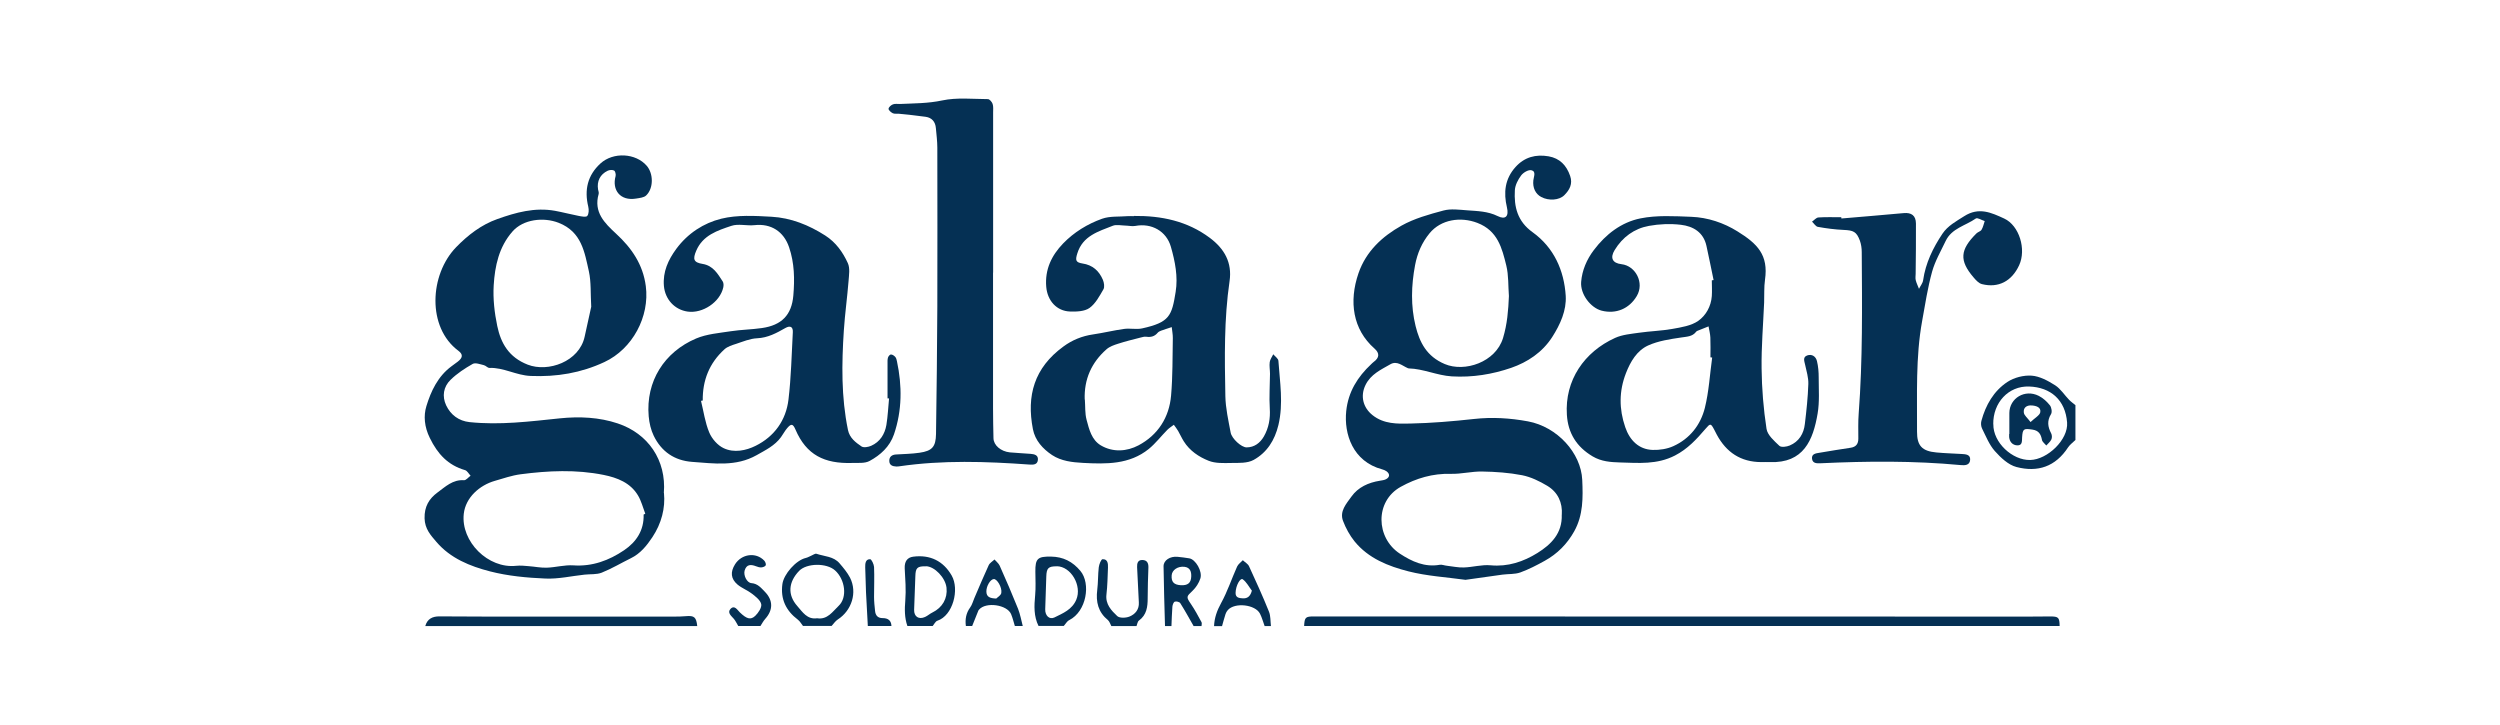
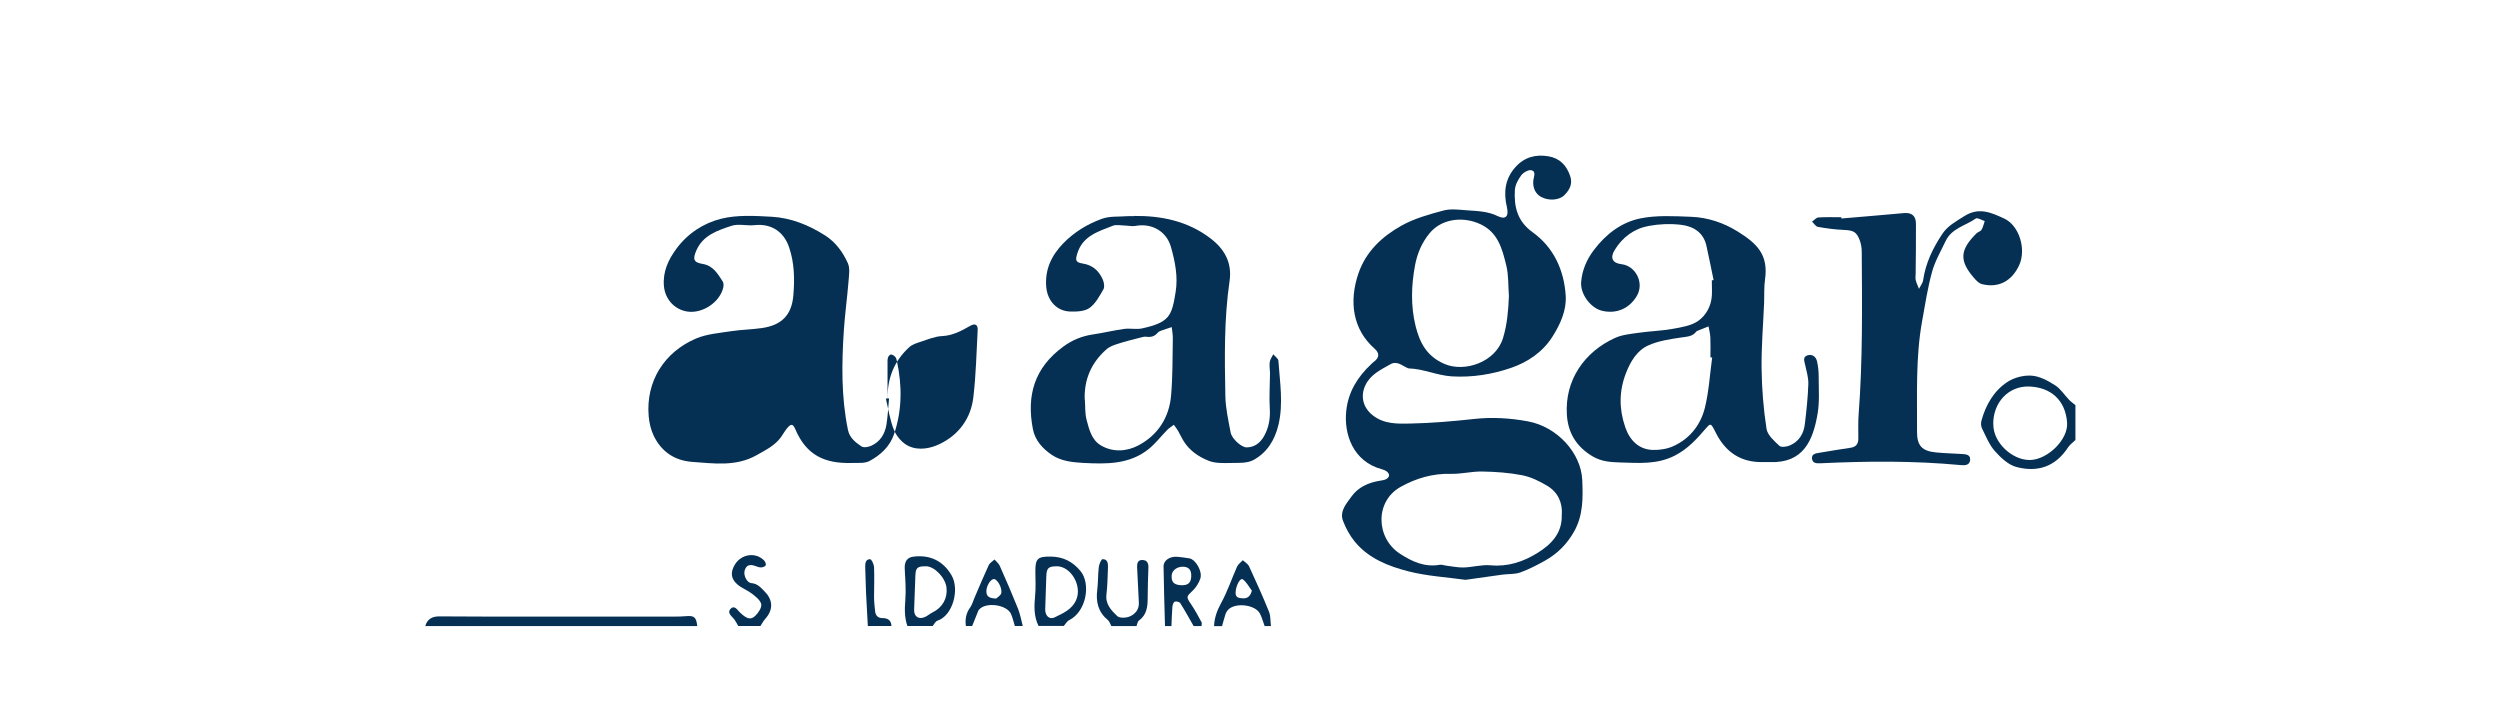
<svg xmlns="http://www.w3.org/2000/svg" id="Capa_1" data-name="Capa 1" viewBox="0 0 345 100">
  <defs>
    <style>
      .cls-1 {
        fill: #053054;
        stroke-width: 0px;
      }
    </style>
  </defs>
  <g id="jOOXyn.tif">
    <g>
-       <path class="cls-1" d="m179.97,86.39c.06-1.2.19-1.32,1.33-1.32,32.9,0,65.8.02,98.69.02.98,0,1.96-.02,2.94-.02,1.15,0,1.28.14,1.3,1.32h-104.27Z" />
      <path class="cls-1" d="m58.69,86.39c.28-1,1.01-1.34,1.98-1.33,2.25.01,4.5.03,6.76.03,8.54,0,17.07,0,25.61,0,.54,0,1.09-.01,1.63-.06,1.14-.1,1.42.14,1.55,1.37h-37.52Z" />
      <path class="cls-1" d="m286.42,60.71c-.34.34-.76.63-1.02,1.02-1.75,2.68-4.2,3.48-7.12,2.72-1.13-.29-2.18-1.29-3-2.21-.77-.87-1.22-2.03-1.75-3.09-.15-.3-.19-.73-.1-1.06.59-2.19,1.7-4.13,3.59-5.38.92-.61,2.25-.95,3.35-.87,1.11.08,2.26.71,3.24,1.33.76.49,1.28,1.34,1.93,2.01.26.27.58.49.87.73v4.79Zm-11.34-2.17c-.04,2.53,2.63,5,5.09,4.94,2.4-.06,5.27-2.82,5.09-5.17-.23-3.1-2.26-4.87-5.24-4.97-2.87-.1-4.99,2.25-4.95,5.2Z" />
-       <path class="cls-1" d="m110.82,86.39c-.24-.3-.43-.66-.72-.88-1.64-1.24-2.41-2.84-2.13-4.91.19-1.38,1.88-3.29,3.22-3.6.27-.06.53-.22.79-.33.23-.09.51-.31.69-.25,1.09.37,2.37.35,3.19,1.32.53.62,1.08,1.27,1.45,1.99,1.02,2.04.23,4.52-1.7,5.76-.34.22-.57.59-.85.89h-3.93Zm1.94-1.07c1.44.23,2.16-.95,2.96-1.7,1.26-1.17.9-3.66-.48-4.9-1.17-1.06-3.93-1.02-4.97.07-1.46,1.53-1.63,3.29-.23,4.86.69.78,1.35,1.88,2.72,1.67Z" />
      <path class="cls-1" d="m143.32,86.39c-.67-1.35-.61-2.77-.47-4.23.1-1.08.04-2.17.03-3.26-.02-1.82.31-2.12,2.17-2.09,1.67.03,2.96.68,4.04,1.97,1.47,1.75.85,5.6-1.54,6.8-.31.15-.5.53-.75.8h-3.49Zm2.5-8.24c-1.14,0-1.39.24-1.43,1.39-.04,1.51-.1,3.03-.15,4.54-.03.86.57,1.47,1.27,1.13,1.17-.58,2.44-1.08,3.02-2.46.81-1.92-.73-4.59-2.7-4.61Z" />
      <path class="cls-1" d="m125.22,86.39c-.4-1.15-.39-2.3-.29-3.51.12-1.47,0-2.96-.08-4.44-.04-.94.33-1.51,1.18-1.62,2.33-.3,4.15.6,5.3,2.6,1.1,1.91.18,5.53-1.97,6.24-.27.09-.44.48-.65.73h-3.49Zm2.55-8.24c-1.18-.02-1.42.21-1.45,1.35-.05,1.55-.11,3.1-.17,4.65-.03.94.64,1.39,1.51.99.36-.16.66-.45,1.02-.62,1.37-.67,2.1-1.93,1.94-3.41-.15-1.39-1.65-2.95-2.84-2.97Z" />
      <path class="cls-1" d="m160.77,86.39c-.07-2.75-.17-5.5-.2-8.25,0-.83.91-1.4,1.93-1.3.54.05,1.08.12,1.62.21.86.13,1.85,1.79,1.53,2.78-.2.62-.6,1.24-1.07,1.69-.87.82-.91.84-.22,1.85.54.79.99,1.65,1.45,2.49.08.14,0,.36,0,.54h-1.09c-.6-1.06-1.19-2.13-1.84-3.16-.11-.18-.55-.29-.76-.21-.17.06-.31.44-.33.69-.07.89-.09,1.79-.13,2.68h-.87Zm2.17-5.63c.96.05,1.41-.29,1.45-1.19.03-.66-.14-1.25-.93-1.35-.92-.11-1.72.44-1.77,1.17-.07.91.3,1.31,1.26,1.37Z" />
      <path class="cls-1" d="m153.36,86.39c-.15-.27-.24-.62-.46-.81-1.35-1.1-1.69-2.51-1.48-4.17.13-1.04.09-2.09.21-3.13.05-.41.33-1.11.52-1.11.73-.03.77.62.75,1.18-.05,1.23-.07,2.47-.21,3.69-.16,1.35.68,2.21,1.49,2.98.32.3,1.2.27,1.7.06.78-.32,1.34-.97,1.28-1.95-.09-1.62-.17-3.24-.24-4.87-.02-.52.1-1,.73-.98.62.01.85.4.83,1.03-.06,1.41-.09,2.82-.1,4.23,0,1.2-.13,2.31-1.21,3.1-.19.14-.23.5-.33.76h-3.49Z" />
      <path class="cls-1" d="m167.54,86.39c.05-1.14.41-2.14.97-3.16.88-1.6,1.46-3.37,2.21-5.04.15-.34.52-.59.79-.88.29.28.71.5.86.84.95,2.06,1.89,4.13,2.74,6.24.25.61.2,1.34.28,2.01h-.87c-.21-.57-.37-1.17-.64-1.71-.65-1.28-3.48-1.59-4.44-.5-.14.16-.26.36-.32.56-.18.55-.32,1.11-.48,1.66h-1.09Zm5.22-4.88c-.41-.53-.73-1.18-1.25-1.56-.35-.26-.98.86-1,1.87-.01.68.52.72.97.75.62.04,1.05-.21,1.28-1.06Z" />
      <path class="cls-1" d="m133.29,86.39c-.12-.93.02-1.78.6-2.57.27-.37.38-.85.57-1.28.65-1.52,1.29-3.04,1.98-4.54.15-.32.53-.53.8-.79.24.28.56.52.71.84.88,1.97,1.74,3.96,2.54,5.96.3.76.44,1.58.65,2.38h-1.09c-.17-.55-.3-1.11-.52-1.64-.55-1.31-3.48-1.72-4.41-.63-.05.05-.1.11-.12.18-.28.7-.56,1.39-.84,2.09h-.87Zm4.19-3.79c.16-.17.64-.43.7-.77.13-.78-.6-1.96-1.04-1.92-.49.04-1.05,1.01-1.02,1.75.02.71.48.91,1.36.94Z" />
      <path class="cls-1" d="m101.88,86.39c-.2-.33-.36-.69-.6-.98-.35-.41-.95-.85-.48-1.37.56-.6.95.13,1.3.47.93.89,1.48,1.09,2.13.47.42-.41.91-1.13.82-1.6-.11-.55-.77-1.05-1.28-1.45-.62-.48-1.39-.76-1.99-1.26-.94-.8-1.01-1.73-.35-2.79.91-1.45,2.88-1.72,4.03-.52.15.16.28.49.21.65-.07.16-.39.28-.61.29-.24.02-.5-.07-.74-.16-.7-.27-1.3-.28-1.56.59-.19.65.3,1.69.93,1.74.88.07,1.33.65,1.86,1.19,1.15,1.18,1.16,2.52.04,3.76-.26.29-.44.65-.65.97h-3.05Z" />
      <path class="cls-1" d="m119.76,86.39c-.08-1.55-.18-3.1-.25-4.64-.05-1.15-.08-2.31-.11-3.46-.01-.52.03-1.13.68-1.12.19,0,.52.7.54,1.08.06,1.37,0,2.75,0,4.12,0,.65.07,1.3.14,1.94.06.62.37.99,1.05.99.72,0,1.18.31,1.21,1.09h-3.27Z" />
-       <path class="cls-1" d="m91.63,68.05c.2,2.06-.34,4.18-1.6,6.08-.78,1.17-1.66,2.27-2.98,2.91-1.34.66-2.64,1.44-4.02,1.99-.71.28-1.57.18-2.36.27-1.8.19-3.61.62-5.4.54-2.56-.11-5.17-.35-7.65-.99-2.75-.71-5.45-1.79-7.39-4.06-.8-.93-1.6-1.8-1.64-3.26-.04-1.63.63-2.72,1.79-3.57,1.08-.79,2.1-1.8,3.65-1.69.29.02.6-.4.91-.62-.25-.26-.46-.68-.76-.77-2.37-.69-3.79-2.23-4.87-4.45-.75-1.52-.88-3.05-.47-4.38.63-2.07,1.59-4.12,3.46-5.5.29-.22.59-.42.88-.65.68-.53.75-.99.08-1.49-4.35-3.23-3.99-10.5-.32-14.29,1.64-1.69,3.49-3.11,5.69-3.89,2.55-.91,5.18-1.64,7.95-1.14,1.09.2,2.17.49,3.26.7.41.08,1.04.21,1.2.01.23-.28.24-.87.14-1.28-.56-2.31-.1-4.33,1.68-5.96,1.78-1.62,4.87-1.44,6.39.32.94,1.09.95,3.11-.08,4.09-.31.3-.9.35-1.38.43-2.18.37-3.37-1.17-2.84-3.1.06-.23-.04-.67-.2-.76-.23-.13-.63-.1-.89.02-1.05.5-1.51,1.45-1.33,2.58.04.21.14.45.08.64-.71,2.5.81,3.99,2.42,5.48,2.13,1.96,3.7,4.23,4.09,7.22.55,4.21-1.83,8.67-5.71,10.48-3.23,1.51-6.58,2.07-10.17,1.92-2.01-.08-3.73-1.18-5.71-1.11-.25,0-.49-.32-.76-.38-.51-.12-1.17-.38-1.54-.17-1.08.61-2.16,1.32-3.05,2.19-.99.96-1.2,2.28-.61,3.53.62,1.31,1.74,2.15,3.22,2.31,4.18.44,8.33-.09,12.47-.52,2.72-.28,5.44-.15,7.98.7,4.18,1.39,6.74,5.06,6.37,9.61Zm-2.8,2.95c.07-.03.15-.06.22-.1-.33-.86-.55-1.78-1.02-2.55-1.05-1.74-2.85-2.43-4.72-2.81-3.81-.77-7.65-.59-11.47-.09-1.21.16-2.38.57-3.56.91-2.09.6-4.03,2.29-4.28,4.55-.42,3.83,3.37,7.6,7.24,7.17.57-.06,1.15,0,1.72.05.83.06,1.66.24,2.49.21,1.23-.04,2.46-.4,3.67-.32,2.63.18,4.92-.68,7.01-2.09,1.7-1.15,2.76-2.77,2.69-4.93Zm-7.24-28.67c-.11-1.84,0-3.4-.32-4.86-.6-2.67-1-5.48-4.17-6.72-2.09-.82-4.89-.5-6.38,1.2-1.87,2.13-2.43,4.77-2.59,7.44-.11,1.85.11,3.77.49,5.59.5,2.4,1.61,4.33,4.2,5.34,2.82,1.1,7.11-.41,7.86-3.85.32-1.47.65-2.95.91-4.14Z" />
      <path class="cls-1" d="m202.27,80.02c-2.66-.37-5.34-.52-7.89-1.17-2.79-.71-5.54-1.79-7.45-4.14-.67-.83-1.21-1.82-1.59-2.82-.51-1.34.46-2.38,1.15-3.35.93-1.31,2.36-1.95,3.94-2.2.28-.05.59-.08.84-.21.54-.28.56-.74.06-1.1-.17-.12-.39-.21-.59-.26-4.06-1.08-5.29-4.89-4.96-8.05.28-2.65,1.56-4.7,3.45-6.47.11-.1.21-.21.32-.29q1.23-.89.13-1.86c-3-2.64-3.55-6.49-2.21-10.39,1.04-3.02,3.27-5.08,5.93-6.57,1.77-.99,3.82-1.56,5.8-2.09,1.01-.27,2.16-.11,3.24-.03,1.43.11,2.87.12,4.24.8,1.08.54,1.57.03,1.28-1.19-.49-2.06-.29-3.95,1.19-5.59,1.24-1.37,2.79-1.77,4.55-1.47,1.55.27,2.48,1.25,2.98,2.71.38,1.09-.08,1.93-.8,2.65-.71.72-2.16.8-3.18.26-.8-.42-1.21-1.27-1.1-2.3.05-.51.43-1.24-.28-1.4-.41-.09-1.12.33-1.41.73-.43.58-.82,1.33-.86,2.03-.13,2.29.35,4.29,2.44,5.79,2.95,2.12,4.36,5.28,4.58,8.79.12,1.99-.74,3.93-1.87,5.69-1.37,2.13-3.43,3.47-5.65,4.24-2.59.89-5.34,1.35-8.2,1.18-2.06-.13-3.92-1.05-5.95-1.1-.04,0-.07-.01-.11-.03-.78-.33-1.5-1.07-2.42-.54-1.3.75-2.7,1.37-3.43,2.86-.74,1.51-.35,3.11.97,4.16,1.57,1.25,3.43,1.2,5.2,1.16,2.93-.06,5.87-.31,8.79-.63,2.52-.28,4.98-.13,7.47.33,4.02.75,7.31,4.35,7.48,8.07.11,2.44.14,4.86-1.1,7.09-.97,1.75-2.34,3.13-4.09,4.09-1.08.6-2.2,1.18-3.36,1.6-.76.27-1.64.19-2.46.3-1.69.23-3.37.47-5.05.71Zm13.26-8.99c.11-1.66-.53-3.1-2.01-3.99-1.07-.64-2.26-1.22-3.47-1.46-1.8-.35-3.67-.48-5.51-.51-1.44-.03-2.89.36-4.32.32-2.5-.07-4.77.6-6.92,1.79-3.6,2-3.44,7.06-.11,9.23,1.65,1.08,3.42,1.9,5.5,1.53.3-.05.64.1.96.13.79.09,1.59.27,2.37.24,1.23-.04,2.47-.41,3.67-.3,2.41.23,4.55-.5,6.48-1.7,1.86-1.16,3.45-2.7,3.35-5.3Zm-7.3-30.17c-.11-1.41-.03-2.86-.36-4.21-.59-2.4-1.18-4.81-3.99-5.89-2.32-.89-5.03-.48-6.6,1.43-1.06,1.29-1.69,2.76-2,4.4-.53,2.81-.61,5.64.07,8.4.56,2.26,1.52,4.19,4.03,5.25,2.74,1.16,7.02-.24,8.04-3.6.58-1.92.73-3.83.81-5.79Z" />
-       <path class="cls-1" d="m122.48,54.97c0-1.59,0-3.18,0-4.77,0-.29-.02-.59.06-.85.05-.18.27-.44.41-.43.21,0,.45.17.6.34.13.15.19.39.23.6.72,3.39.72,6.76-.41,10.08-.59,1.71-1.87,2.86-3.36,3.67-.67.37-1.63.25-2.46.28-3.77.11-6.27-1.09-7.78-4.62-.34-.79-.58-.84-1.13-.2-.33.38-.56.84-.86,1.25-.86,1.19-2.15,1.8-3.38,2.5-2.83,1.59-5.86,1.14-8.88.92-2.45-.18-4.24-1.42-5.3-3.59-.4-.82-.62-1.78-.7-2.7-.42-4.83,2.16-8.88,6.55-10.74,1.47-.62,3.17-.75,4.79-1,1.42-.22,2.87-.23,4.29-.44,2.71-.39,4.1-1.79,4.33-4.49.19-2.24.16-4.48-.59-6.67-.74-2.17-2.49-3.29-4.76-3.04-1.07.12-2.24-.23-3.21.1-1.91.64-3.93,1.29-4.84,3.43-.5,1.17-.37,1.62.88,1.82,1.46.24,2.08,1.36,2.77,2.41.14.21.14.57.08.84-.45,2.02-2.84,3.62-4.91,3.33-1.81-.26-3.11-1.69-3.28-3.52-.17-1.97.59-3.61,1.71-5.14,1.57-2.13,3.77-3.56,6.21-4.16,2.2-.54,4.62-.4,6.93-.27,2.68.15,5.14,1.14,7.41,2.59,1.47.94,2.43,2.3,3.12,3.81.32.7.16,1.64.1,2.47-.18,2.27-.5,4.54-.65,6.81-.3,4.6-.37,9.2.57,13.75.23,1.1,1.05,1.71,1.87,2.27.3.2.94.08,1.33-.09,1.22-.54,1.88-1.6,2.1-2.87.2-1.21.25-2.44.37-3.67h-.21Zm-25.51.3c-.08.02-.16.03-.23.05.36,1.46.56,2.99,1.14,4.37.36.86,1.15,1.77,1.99,2.16,1.43.68,3.09.33,4.41-.33,2.58-1.28,4.19-3.52,4.53-6.38.37-3.08.43-6.2.6-9.3.04-.74-.36-.96-1.04-.57-1.21.69-2.4,1.34-3.88,1.41-.98.04-1.95.46-2.9.77-.56.18-1.2.37-1.62.76-2.07,1.88-3.03,4.27-2.99,7.07Z" />
+       <path class="cls-1" d="m122.48,54.97c0-1.59,0-3.18,0-4.77,0-.29-.02-.59.06-.85.05-.18.27-.44.41-.43.21,0,.45.17.6.34.13.15.19.39.23.6.72,3.39.72,6.76-.41,10.08-.59,1.71-1.87,2.86-3.36,3.67-.67.37-1.63.25-2.46.28-3.77.11-6.27-1.09-7.78-4.62-.34-.79-.58-.84-1.13-.2-.33.38-.56.84-.86,1.25-.86,1.19-2.15,1.8-3.38,2.5-2.83,1.59-5.86,1.14-8.88.92-2.45-.18-4.24-1.42-5.3-3.59-.4-.82-.62-1.78-.7-2.7-.42-4.83,2.16-8.88,6.55-10.74,1.47-.62,3.17-.75,4.79-1,1.42-.22,2.87-.23,4.29-.44,2.71-.39,4.1-1.79,4.33-4.49.19-2.24.16-4.48-.59-6.67-.74-2.17-2.49-3.29-4.76-3.04-1.07.12-2.24-.23-3.21.1-1.91.64-3.93,1.29-4.84,3.43-.5,1.17-.37,1.62.88,1.82,1.46.24,2.08,1.36,2.77,2.41.14.21.14.57.08.84-.45,2.02-2.84,3.62-4.91,3.33-1.81-.26-3.11-1.69-3.28-3.52-.17-1.97.59-3.61,1.71-5.14,1.57-2.13,3.77-3.56,6.21-4.16,2.2-.54,4.62-.4,6.93-.27,2.68.15,5.14,1.14,7.41,2.59,1.47.94,2.43,2.3,3.12,3.81.32.7.16,1.64.1,2.47-.18,2.27-.5,4.54-.65,6.81-.3,4.6-.37,9.2.57,13.75.23,1.1,1.05,1.71,1.87,2.27.3.2.94.08,1.33-.09,1.22-.54,1.88-1.6,2.1-2.87.2-1.21.25-2.44.37-3.67h-.21Zc-.08.02-.16.03-.23.05.36,1.46.56,2.99,1.14,4.37.36.86,1.15,1.77,1.99,2.16,1.43.68,3.09.33,4.41-.33,2.58-1.28,4.19-3.52,4.53-6.38.37-3.08.43-6.2.6-9.3.04-.74-.36-.96-1.04-.57-1.21.69-2.4,1.34-3.88,1.41-.98.04-1.95.46-2.9.77-.56.18-1.2.37-1.62.76-2.07,1.88-3.03,4.27-2.99,7.07Z" />
      <path class="cls-1" d="m236.48,38.67c-.33-1.58-.64-3.16-.99-4.74-.41-1.88-1.83-2.71-3.53-2.91-1.44-.17-2.97-.11-4.4.15-2.04.37-3.65,1.55-4.74,3.34-.66,1.08-.31,1.81.96,1.95,1.91.22,3.19,2.56,2.09,4.4-1.03,1.74-2.86,2.52-4.85,2.01-1.49-.38-2.97-2.26-2.82-3.99.13-1.58.77-3.08,1.75-4.37,1.64-2.18,3.8-3.84,6.42-4.37,2.27-.46,4.69-.31,7.04-.22,2.26.09,4.45.82,6.36,2.01,2.76,1.71,4.29,3.25,3.8,6.67-.15,1.03-.08,2.1-.12,3.15-.13,3.04-.39,6.08-.35,9.11.03,2.78.26,5.58.68,8.32.13.86,1.06,1.67,1.78,2.35.25.23.99.13,1.42-.05,1.28-.54,1.94-1.63,2.09-2.97.22-1.83.42-3.67.48-5.51.03-.88-.25-1.77-.44-2.65-.11-.51-.36-1.07.29-1.3.65-.23,1.19.15,1.34.78.18.73.24,1.51.24,2.26,0,1.67.13,3.36-.15,4.99-.62,3.65-1.93,6.87-6.59,6.69-.4-.02-.8,0-1.2,0-2.82-.01-4.81-1.35-6.12-3.78-.12-.22-.23-.45-.35-.68-.49-.93-.55-.9-1.22-.12-1.22,1.42-2.44,2.76-4.2,3.67-2.48,1.28-5.04,1.03-7.6.96-1.27-.04-2.56-.12-3.77-.84-2.22-1.32-3.39-3.21-3.55-5.73-.31-4.77,2.4-8.69,6.66-10.62,1-.45,2.18-.55,3.29-.71,1.53-.22,3.09-.26,4.61-.53,1.23-.22,2.6-.43,3.57-1.11,1.05-.74,1.77-2,1.87-3.42.05-.72,0-1.45,0-2.17.1-.02.19-.04.29-.05Zm-.21,10.67c-.08-.01-.15-.02-.23-.03,0-.91.03-1.81-.01-2.72-.02-.52-.16-1.03-.25-1.55-.52.21-1.03.41-1.55.62-.07.03-.13.07-.17.13-.52.67-1.25.66-2.03.78-1.56.23-3.19.47-4.6,1.11-1.54.71-2.43,2.22-3.05,3.82-.96,2.47-.96,4.93-.1,7.44.62,1.83,1.89,3.09,3.79,3.15.95.03,1.99-.13,2.85-.52,2.28-1.03,3.76-2.93,4.35-5.28.56-2.26.69-4.63,1.01-6.95Z" />
      <path class="cls-1" d="m156.49,29.8c3.79-.04,7.35.7,10.46,3.02,2.01,1.5,3.11,3.41,2.73,5.98-.77,5.26-.68,10.56-.58,15.85.03,1.69.42,3.37.73,5.04.15.84,1.49,2.06,2.21,2.05,1.07-.01,1.85-.61,2.37-1.5.68-1.19.91-2.47.82-3.87-.1-1.58.02-3.18.03-4.78,0-.54-.11-1.09-.04-1.61.05-.38.32-.73.49-1.09.25.3.69.59.71.91.2,2.95.71,5.88,0,8.86-.51,2.11-1.58,3.79-3.42,4.81-.85.47-2.04.41-3.08.42-1.05.02-2.19.07-3.12-.3-1.36-.54-2.62-1.38-3.44-2.69-.29-.46-.51-.96-.78-1.43-.17-.3-.39-.56-.59-.85-.3.23-.64.44-.9.7-.86.87-1.61,1.86-2.55,2.63-2.68,2.17-5.9,2.1-9.09,1.93-1.48-.08-3-.25-4.26-1.08-1.28-.85-2.35-2.02-2.65-3.58-.89-4.62.17-8.45,4.21-11.4,1.21-.89,2.57-1.45,4.09-1.67,1.44-.21,2.85-.56,4.29-.76.81-.11,1.69.1,2.48-.07,3.81-.84,4.1-1.75,4.63-5.04.34-2.1-.08-4.2-.66-6.23-.62-2.15-2.66-3.3-4.91-2.87-.44.08-.93-.04-1.39-.05-.57-.01-1.21-.17-1.7.02-1.99.79-4.16,1.39-4.91,3.82-.29.93-.24,1.24.7,1.39,1.42.21,2.3,1.02,2.83,2.26.16.39.26.99.07,1.31-.54.93-1.09,1.98-1.92,2.57-.67.48-1.78.52-2.68.49-1.86-.06-3.13-1.5-3.29-3.41-.2-2.38.73-4.32,2.33-5.98,1.51-1.56,3.36-2.69,5.37-3.41,1.09-.39,2.36-.26,3.55-.36.29-.02.58,0,.87,0Zm-6.78,25.33c.07.94,0,1.92.24,2.81.35,1.31.69,2.76,1.96,3.52,1.69,1,3.61.84,5.2,0,2.68-1.42,4.24-3.85,4.5-6.88.23-2.63.19-5.28.24-7.92.01-.5-.1-1.01-.15-1.52-.5.17-1,.32-1.49.5-.17.06-.35.16-.46.29-.42.5-.93.63-1.56.54-.27-.04-.58.06-.86.13-1.01.26-2.03.51-3.02.83-.57.18-1.18.39-1.61.77-2.08,1.83-3.11,4.15-3.01,6.94Z" />
-       <path class="cls-1" d="m137.04,37.63c0,6.24,0,12.48,0,18.72,0,1.38.03,2.75.06,4.13.02.96,1,1.82,2.27,1.95.94.09,1.89.12,2.83.2.53.04,1.1.16,1.03.84-.07.66-.61.68-1.17.64-5.99-.43-11.97-.63-17.94.24-.14.02-.29.04-.43.03-.52-.02-.97-.18-.97-.79,0-.56.36-.83.91-.87,1.09-.07,2.18-.08,3.26-.24,1.75-.25,2.25-.82,2.28-2.59.08-5.87.16-11.75.18-17.62.03-7.29,0-14.58,0-21.88,0-.9-.12-1.81-.2-2.71-.07-.87-.55-1.44-1.41-1.56-1.22-.18-2.45-.29-3.67-.42-.29-.03-.62.04-.86-.07-.25-.12-.6-.42-.59-.62.02-.23.35-.51.61-.61.29-.11.64-.04.97-.05,1.95-.09,3.87-.07,5.83-.49,2.02-.43,4.2-.19,6.3-.18.23,0,.56.39.65.66.12.36.07.79.07,1.19,0,7.36,0,14.73,0,22.09,0,0,0,0,0,0Z" />
      <path class="cls-1" d="m254.14,30.15c2.85-.24,5.71-.48,8.56-.74,1.08-.1,1.69.33,1.7,1.44.02,2.31-.02,4.63-.04,6.94,0,.29-.06.59.01.87.1.41.3.8.45,1.2.19-.39.51-.77.57-1.18.34-2.38,1.36-4.47,2.67-6.43.74-1.1,1.88-1.7,2.99-2.41,2.04-1.31,3.76-.49,5.53.32,2.08.96,3.08,4.25,2.06,6.45-1.02,2.2-2.86,3.17-5.13,2.6-.44-.11-.84-.55-1.16-.93-1.99-2.32-1.88-3.81.4-6.07.2-.2.57-.28.7-.5.22-.36.3-.8.44-1.2-.42-.13-1.01-.51-1.22-.36-1.42,1-3.34,1.35-4.17,3.11-.66,1.39-1.46,2.76-1.87,4.23-.61,2.22-.96,4.51-1.37,6.78-.92,5.06-.68,10.18-.71,15.29-.01,1.94.68,2.7,2.67,2.88,1.16.11,2.32.14,3.48.21.55.03,1.23.06,1.18.8-.05.77-.72.79-1.34.73-6.42-.6-12.84-.55-19.27-.25-.52.02-1.12.05-1.21-.61-.09-.69.53-.76,1.04-.84,1.43-.24,2.86-.48,4.29-.69.75-.11,1.06-.54,1.06-1.26,0-1.15-.04-2.31.05-3.46.56-7.42.47-14.85.42-22.28,0-.53-.08-1.09-.26-1.59-.46-1.23-.89-1.41-2.23-1.47-1.19-.05-2.39-.21-3.56-.42-.3-.05-.54-.47-.81-.72.29-.2.58-.56.88-.58,1.05-.07,2.11-.03,3.16-.03,0,.05,0,.11.01.16Z" />
-       <path class="cls-1" d="m277.29,59.9c0-.97,0-1.94,0-2.91.02-2.05,2.16-3.33,4.06-2.36.59.3,1.13.79,1.54,1.31.22.28.33.93.15,1.21-.57.93-.45,1.76.02,2.65.12.23.14.61.03.84-.15.32-.46.57-.7.84-.21-.26-.55-.49-.6-.78-.15-.8-.45-1.29-1.34-1.42-1.18-.17-1.32-.12-1.4,1.07-.03.49.07,1.15-.68,1.11-.63-.03-1.04-.47-1.11-1.14-.01-.14,0-.29,0-.43,0,0,.02,0,.03,0Zm2.93-1.66c.6-.58,1.25-.91,1.34-1.35.13-.69-.58-.9-1.18-.94-.69-.05-1.19.3-1.09,1,.05.38.49.71.93,1.3Z" />
    </g>
  </g>
</svg>